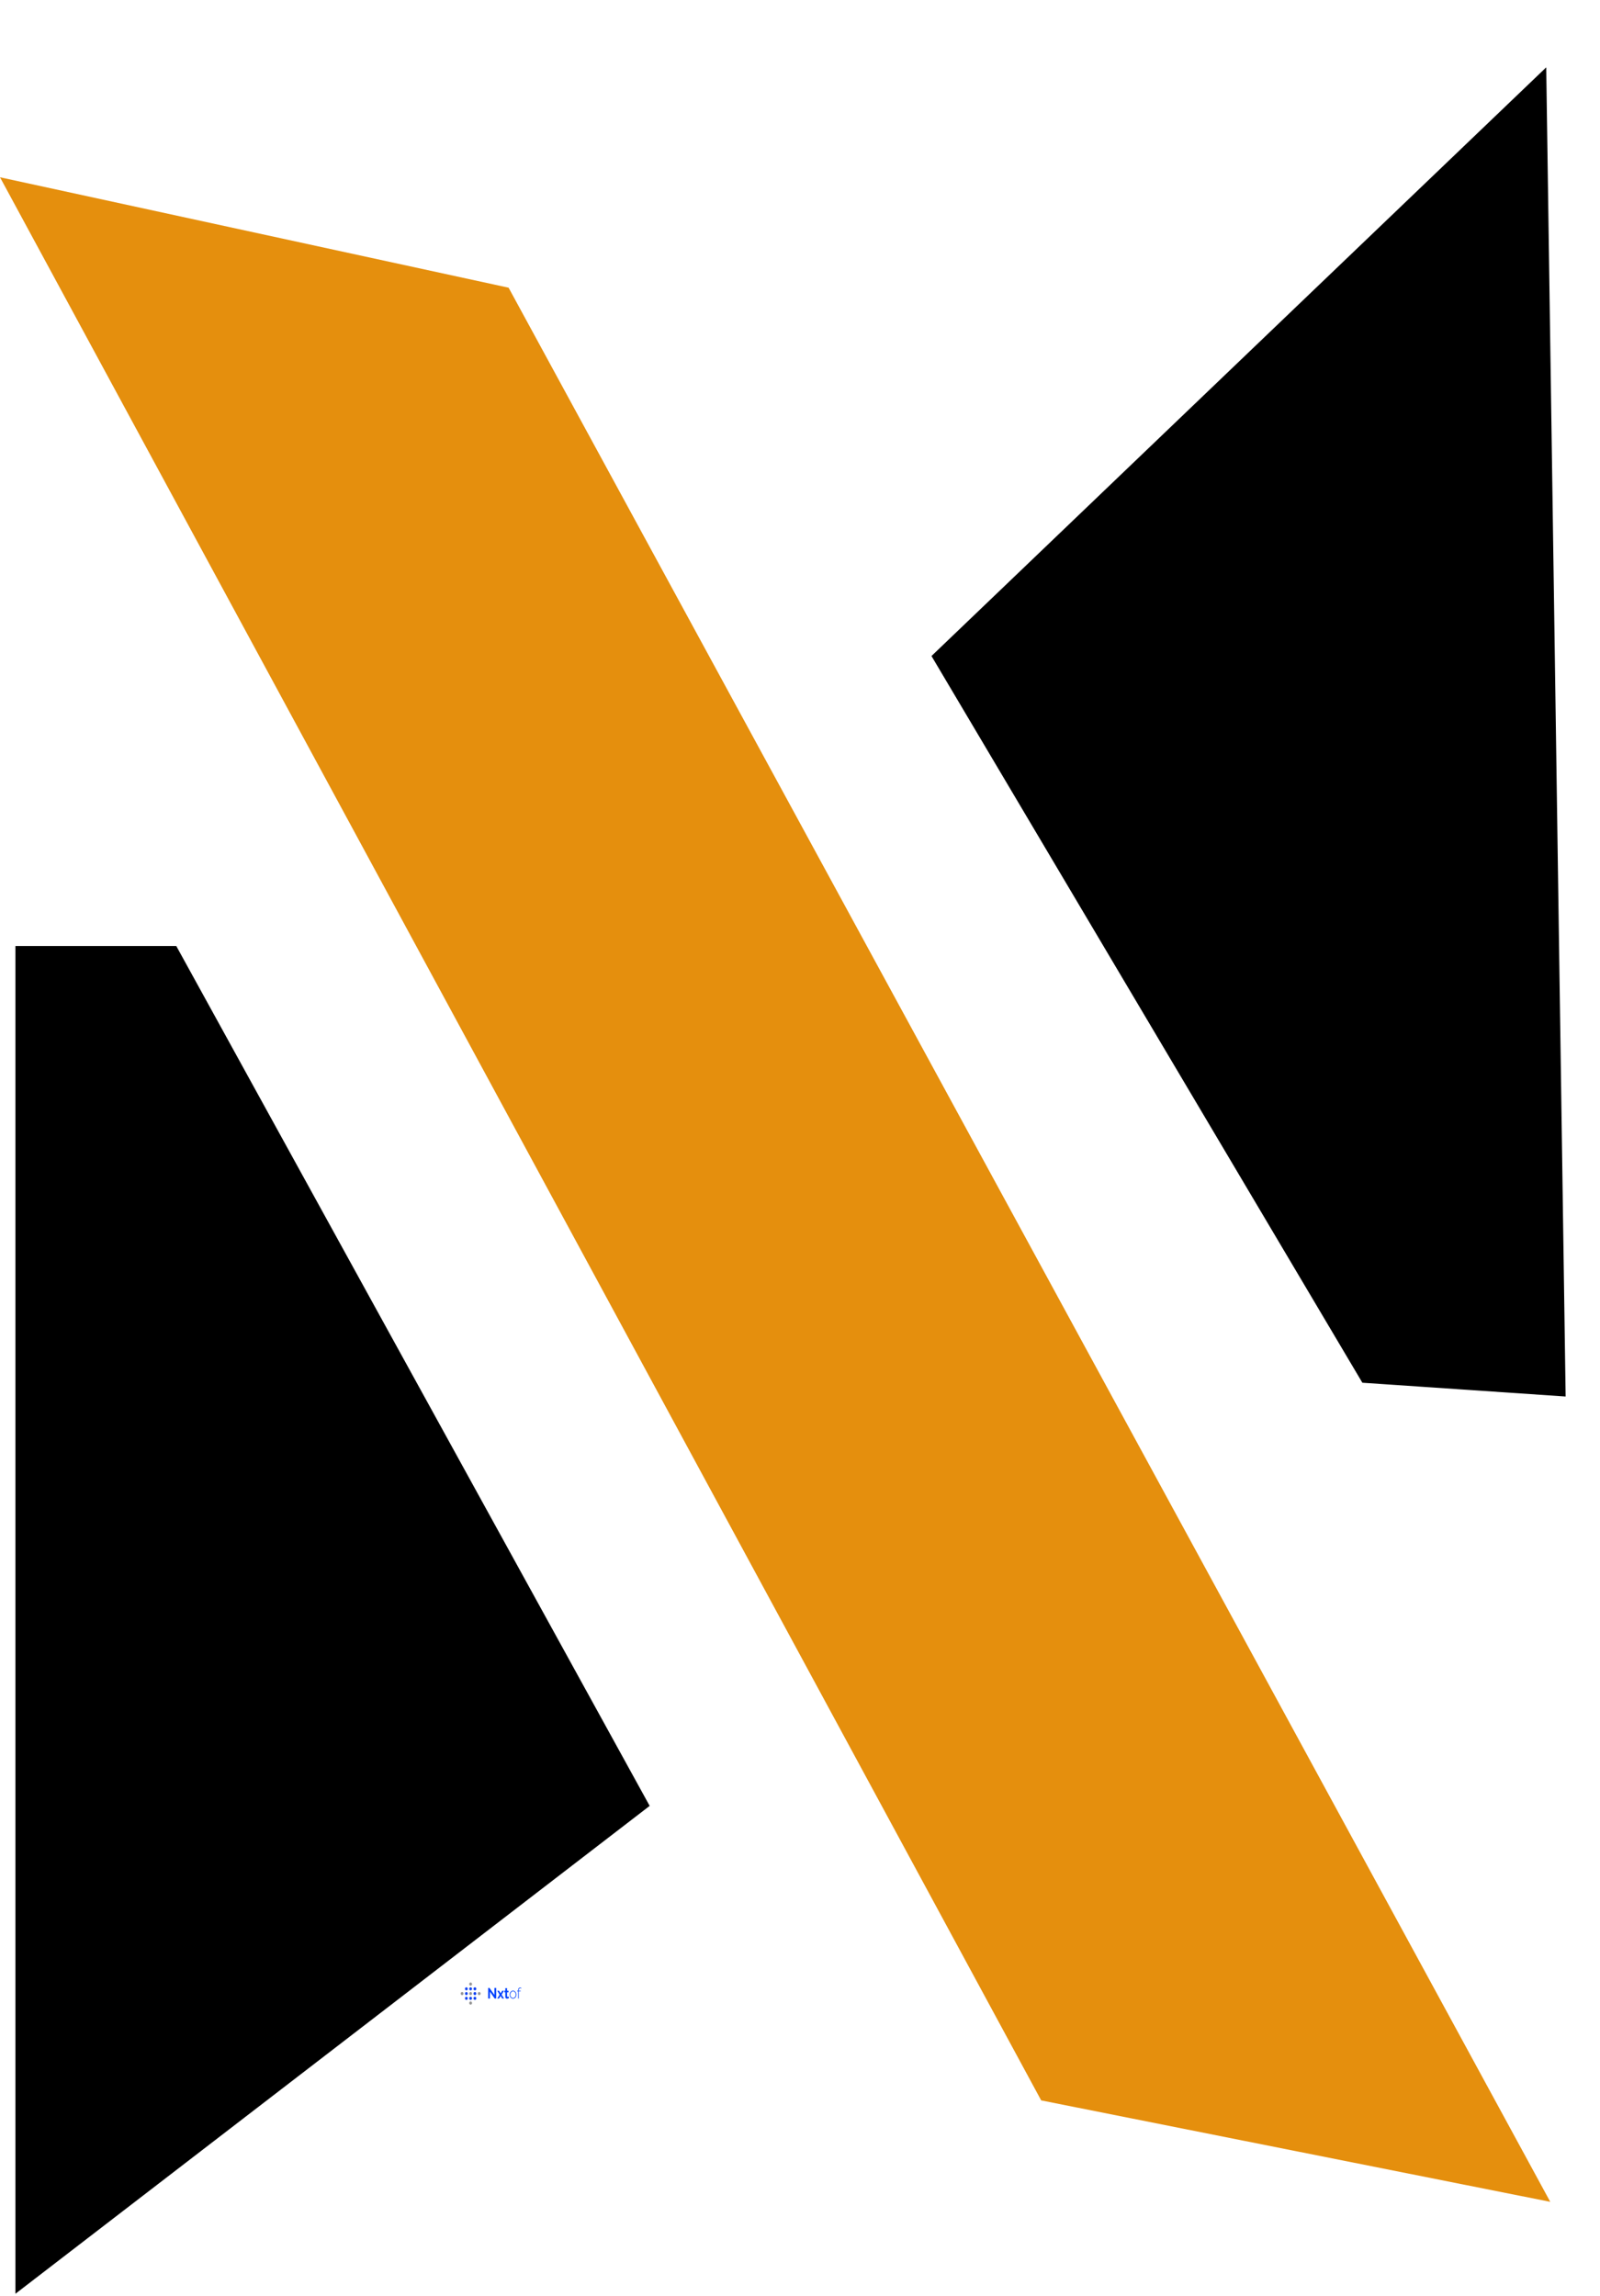
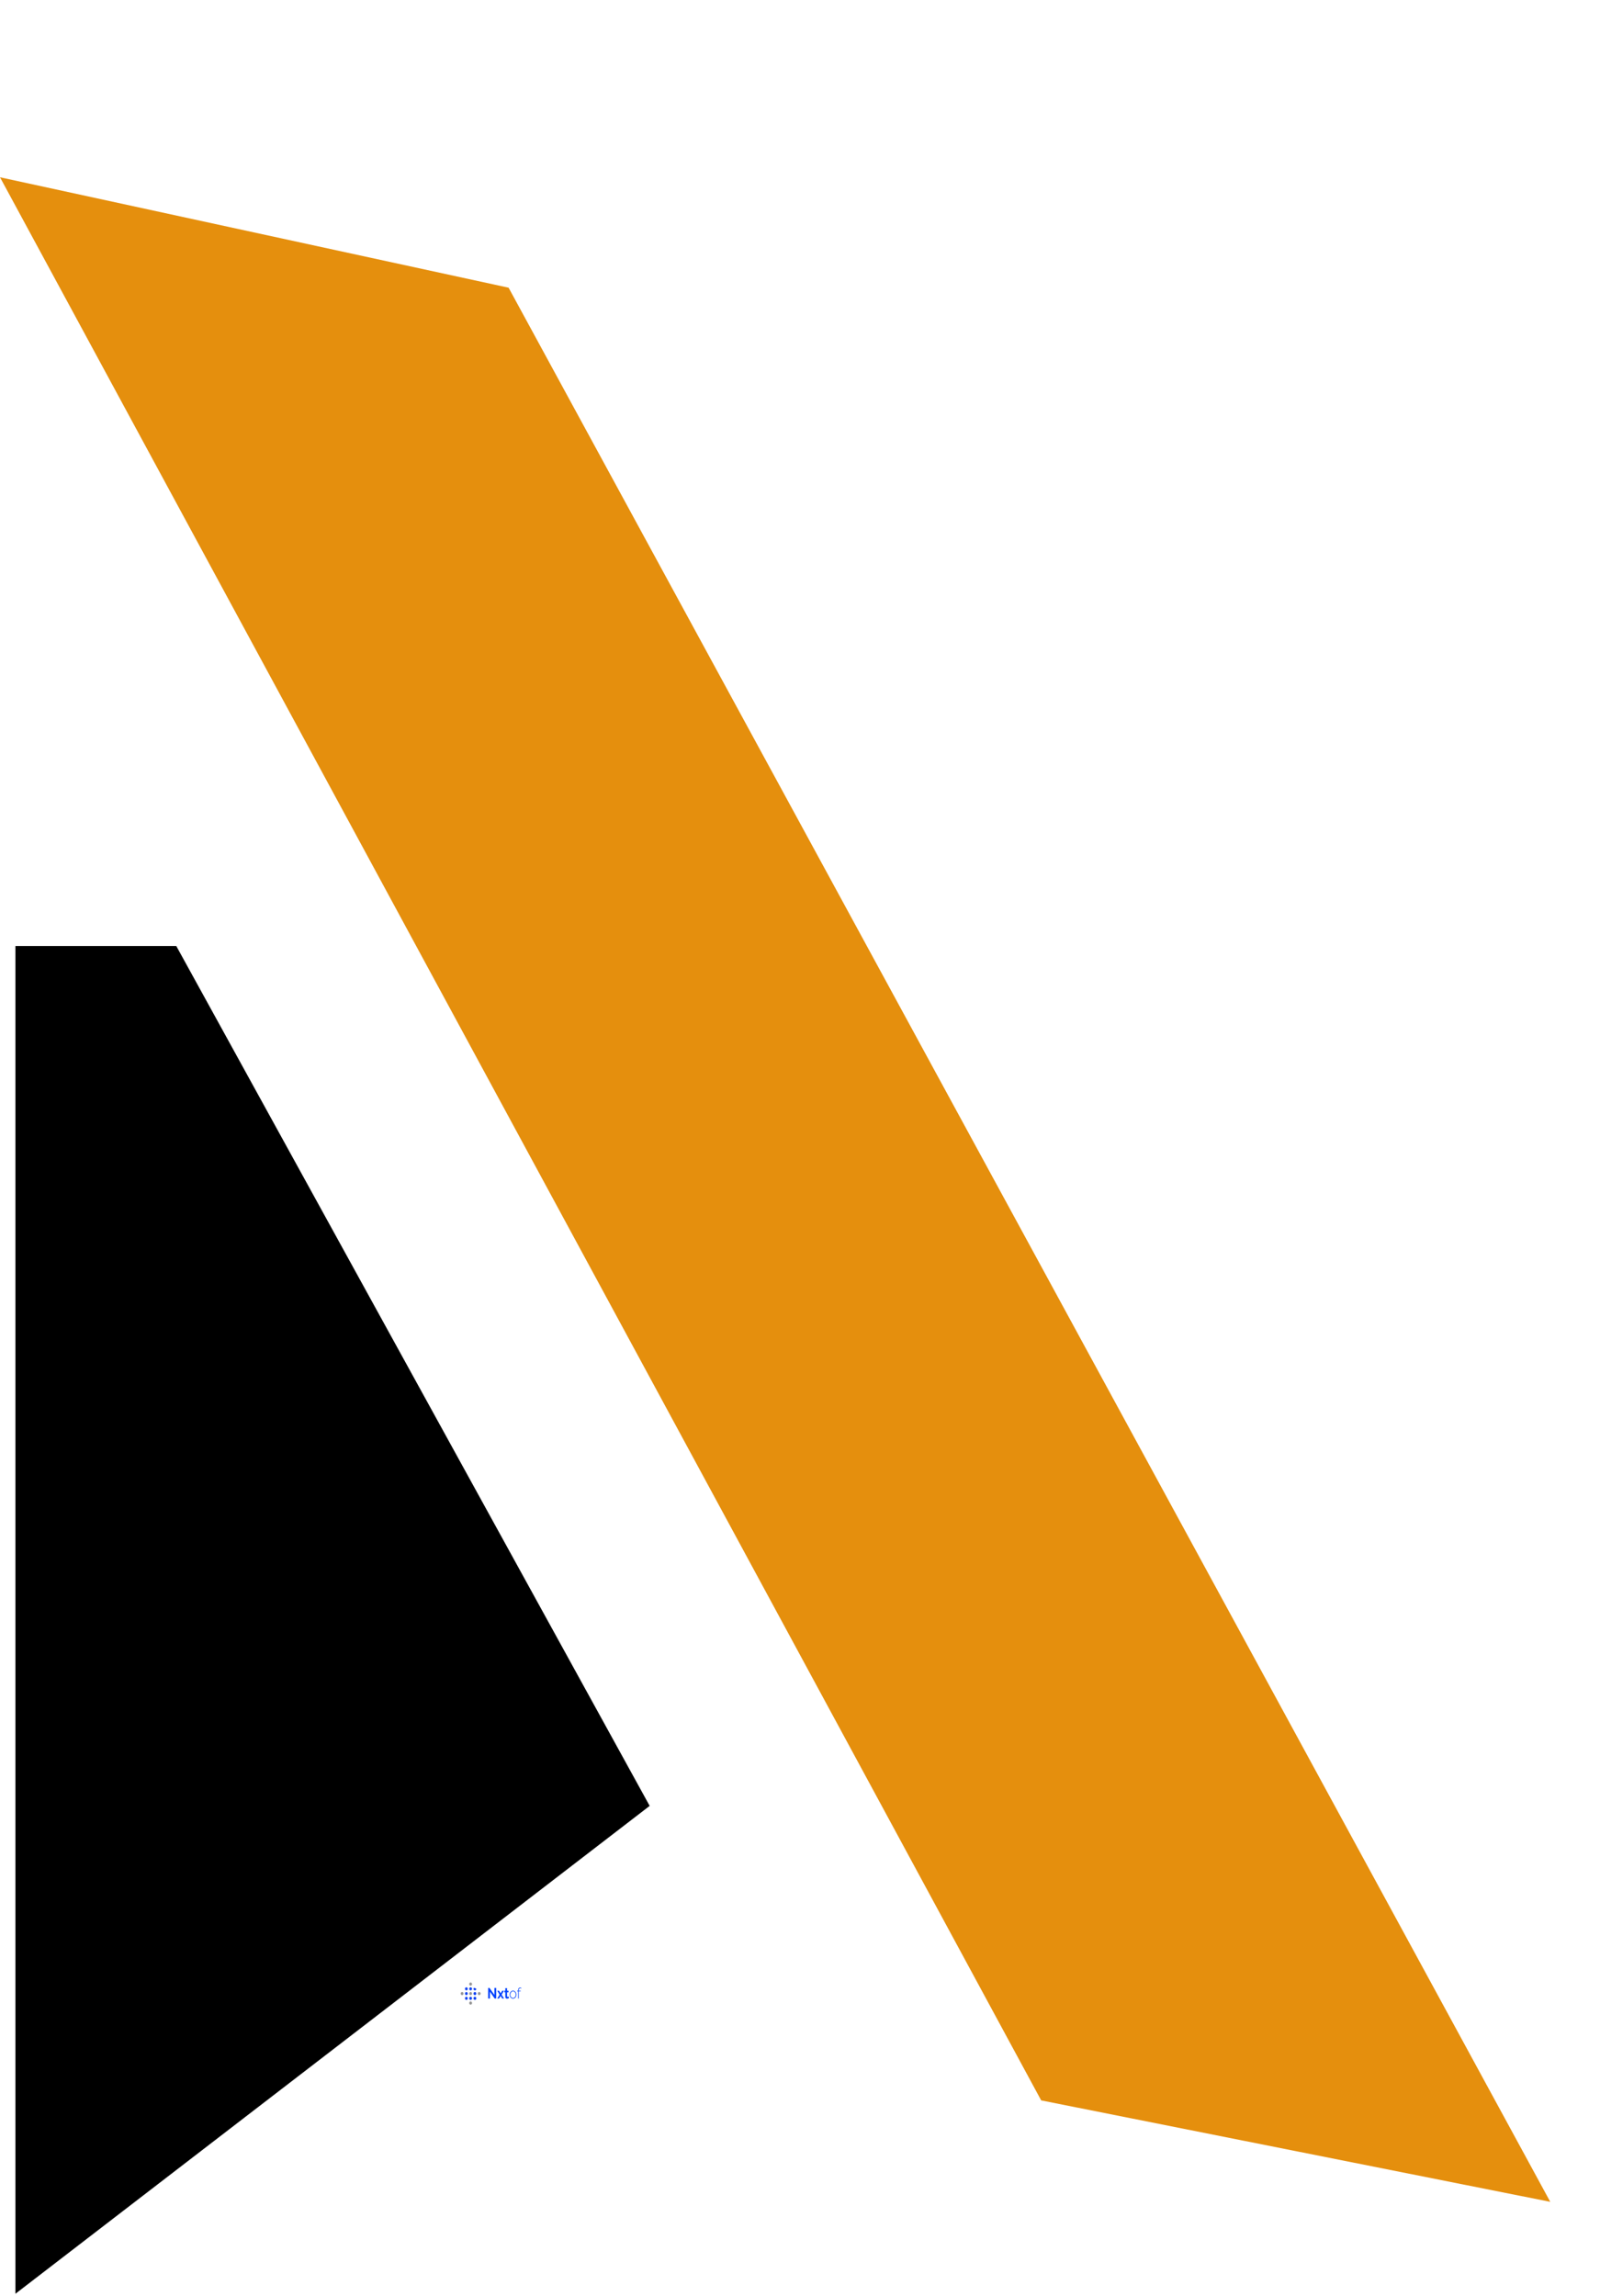
<svg xmlns="http://www.w3.org/2000/svg" width="23" height="33" viewBox="0 0 23 33" fill="none">
-   <path d="M13.39 9.429L22.227 0.968L22.506 20.072L19.584 19.874L13.39 9.429Z" fill="black" />
  <path d="M7.311 4.135L0 2.548L14.967 30.189L22.285 31.647L7.311 4.135Z" fill="#E58F0D" />
  <path d="M0.222 32.968V13.597H2.534L9.339 25.956L0.222 32.968Z" fill="black" />
  <g clip-path="url(#clip0_489_850)">
    <path d="M6.909 28.654C6.909 28.641 6.899 28.631 6.888 28.631C6.877 28.631 6.868 28.641 6.868 28.654C6.868 28.666 6.877 28.676 6.888 28.676C6.899 28.676 6.909 28.666 6.909 28.654Z" fill="#959595" />
    <path d="M7.043 28.627V28.725H7.017V28.573H7.037L7.107 28.673V28.573H7.133V28.725H7.111L7.043 28.627ZM7.174 28.613L7.195 28.648L7.196 28.652L7.198 28.648L7.219 28.613H7.245L7.211 28.669L7.246 28.725H7.219L7.198 28.69L7.196 28.686L7.195 28.69L7.174 28.725H7.147L7.182 28.669L7.148 28.613H7.174ZM7.317 28.719C7.315 28.72 7.313 28.721 7.31 28.722C7.307 28.724 7.303 28.725 7.3 28.725C7.296 28.726 7.293 28.727 7.289 28.727C7.285 28.727 7.28 28.726 7.277 28.724C7.273 28.722 7.27 28.719 7.267 28.715C7.265 28.711 7.264 28.706 7.264 28.699V28.635H7.251V28.613H7.264V28.576H7.289V28.613H7.31V28.635H7.289V28.689C7.289 28.693 7.29 28.696 7.292 28.698C7.294 28.7 7.296 28.7 7.298 28.7C7.301 28.7 7.304 28.7 7.306 28.699C7.309 28.698 7.311 28.697 7.312 28.696L7.317 28.719ZM7.375 28.727C7.368 28.727 7.361 28.725 7.355 28.722C7.35 28.719 7.345 28.715 7.34 28.71C7.336 28.705 7.333 28.698 7.33 28.691C7.328 28.684 7.327 28.677 7.327 28.669C7.327 28.662 7.328 28.654 7.33 28.647C7.333 28.64 7.336 28.634 7.34 28.629C7.345 28.624 7.35 28.619 7.356 28.616C7.362 28.613 7.368 28.612 7.375 28.612C7.382 28.612 7.388 28.613 7.394 28.616C7.399 28.619 7.404 28.624 7.409 28.629C7.413 28.634 7.417 28.64 7.419 28.647C7.421 28.654 7.423 28.662 7.423 28.669C7.423 28.677 7.421 28.684 7.419 28.691C7.417 28.698 7.413 28.705 7.409 28.71C7.405 28.715 7.399 28.719 7.394 28.722C7.388 28.725 7.382 28.727 7.375 28.727ZM7.336 28.67C7.336 28.678 7.338 28.686 7.341 28.694C7.345 28.701 7.35 28.707 7.355 28.711C7.361 28.715 7.367 28.717 7.375 28.717C7.382 28.717 7.388 28.715 7.394 28.711C7.4 28.706 7.404 28.701 7.408 28.693C7.411 28.686 7.413 28.678 7.413 28.669C7.413 28.66 7.411 28.652 7.408 28.645C7.404 28.638 7.4 28.632 7.394 28.628C7.388 28.623 7.382 28.621 7.375 28.621C7.368 28.621 7.361 28.623 7.355 28.628C7.35 28.632 7.345 28.638 7.342 28.645C7.338 28.653 7.336 28.661 7.336 28.67ZM7.448 28.725V28.622H7.434V28.614H7.448V28.61C7.448 28.601 7.449 28.593 7.451 28.587C7.454 28.58 7.457 28.575 7.461 28.572C7.465 28.568 7.47 28.567 7.476 28.567C7.48 28.567 7.483 28.567 7.487 28.569C7.49 28.57 7.493 28.572 7.495 28.574L7.492 28.581C7.49 28.58 7.488 28.578 7.486 28.578C7.483 28.576 7.48 28.576 7.477 28.576C7.471 28.576 7.466 28.579 7.463 28.585C7.459 28.59 7.457 28.599 7.457 28.61V28.614H7.485V28.622H7.457V28.725H7.448Z" fill="#0041FD" />
    <g clip-path="url(#clip1_489_850)">
      <path d="M6.786 28.517C6.786 28.505 6.776 28.494 6.765 28.494C6.754 28.494 6.745 28.505 6.745 28.517C6.745 28.53 6.754 28.54 6.765 28.54C6.776 28.54 6.786 28.53 6.786 28.517Z" fill="#959595" />
-       <path d="M6.847 28.585C6.847 28.573 6.838 28.563 6.827 28.563C6.815 28.563 6.806 28.573 6.806 28.585C6.806 28.598 6.815 28.608 6.827 28.608C6.838 28.608 6.847 28.598 6.847 28.585Z" fill="#1344F2" />
+       <path d="M6.847 28.585C6.815 28.563 6.806 28.573 6.806 28.585C6.806 28.598 6.815 28.608 6.827 28.608C6.838 28.608 6.847 28.598 6.847 28.585Z" fill="#1344F2" />
      <path d="M6.786 28.585C6.786 28.573 6.776 28.563 6.765 28.563C6.754 28.563 6.745 28.573 6.745 28.585C6.745 28.598 6.754 28.608 6.765 28.608C6.776 28.608 6.786 28.598 6.786 28.585Z" fill="#1344F2" />
      <path d="M6.724 28.585C6.724 28.573 6.715 28.563 6.704 28.563C6.693 28.563 6.684 28.573 6.684 28.585C6.684 28.598 6.693 28.608 6.704 28.608C6.715 28.608 6.724 28.598 6.724 28.585Z" fill="#1344F2" />
      <path d="M6.847 28.654C6.847 28.641 6.838 28.631 6.827 28.631C6.815 28.631 6.806 28.641 6.806 28.654C6.806 28.666 6.815 28.676 6.827 28.676C6.838 28.676 6.847 28.666 6.847 28.654Z" fill="#1344F2" />
      <path d="M6.786 28.654C6.786 28.641 6.776 28.631 6.765 28.631C6.754 28.631 6.745 28.641 6.745 28.654C6.745 28.666 6.754 28.676 6.765 28.676C6.776 28.676 6.786 28.666 6.786 28.654Z" fill="#959595" />
      <path d="M6.724 28.654C6.724 28.641 6.715 28.631 6.704 28.631C6.693 28.631 6.684 28.641 6.684 28.654C6.684 28.666 6.693 28.676 6.704 28.676C6.715 28.676 6.724 28.666 6.724 28.654Z" fill="#1344F2" />
      <path d="M6.663 28.654C6.663 28.641 6.654 28.631 6.643 28.631C6.631 28.631 6.622 28.641 6.622 28.654C6.622 28.666 6.631 28.676 6.643 28.676C6.654 28.676 6.663 28.666 6.663 28.654Z" fill="#959595" />
      <path d="M6.847 28.722C6.847 28.709 6.838 28.699 6.827 28.699C6.815 28.699 6.806 28.709 6.806 28.722C6.806 28.734 6.815 28.745 6.827 28.745C6.838 28.745 6.847 28.734 6.847 28.722Z" fill="#1344F2" />
      <path d="M6.786 28.722C6.786 28.709 6.776 28.699 6.765 28.699C6.754 28.699 6.745 28.709 6.745 28.722C6.745 28.734 6.754 28.745 6.765 28.745C6.776 28.745 6.786 28.734 6.786 28.722Z" fill="#1344F2" />
      <path d="M6.724 28.722C6.724 28.709 6.715 28.699 6.704 28.699C6.693 28.699 6.684 28.709 6.684 28.722C6.684 28.734 6.693 28.745 6.704 28.745C6.715 28.745 6.724 28.734 6.724 28.722Z" fill="#1344F2" />
      <path d="M6.786 28.79C6.786 28.777 6.776 28.767 6.765 28.767C6.754 28.767 6.745 28.777 6.745 28.79C6.745 28.802 6.754 28.813 6.765 28.813C6.776 28.813 6.786 28.802 6.786 28.79Z" fill="#959595" />
    </g>
  </g>
  <defs>
    <clipPath id="clip0_489_850">
      <rect width="0.974" height="0.32" fill="white" transform="translate(6.622 28.494)" />
    </clipPath>
    <clipPath id="clip1_489_850">
      <rect width="0.286" height="0.32" fill="white" transform="translate(6.622 28.494)" />
    </clipPath>
  </defs>
</svg>